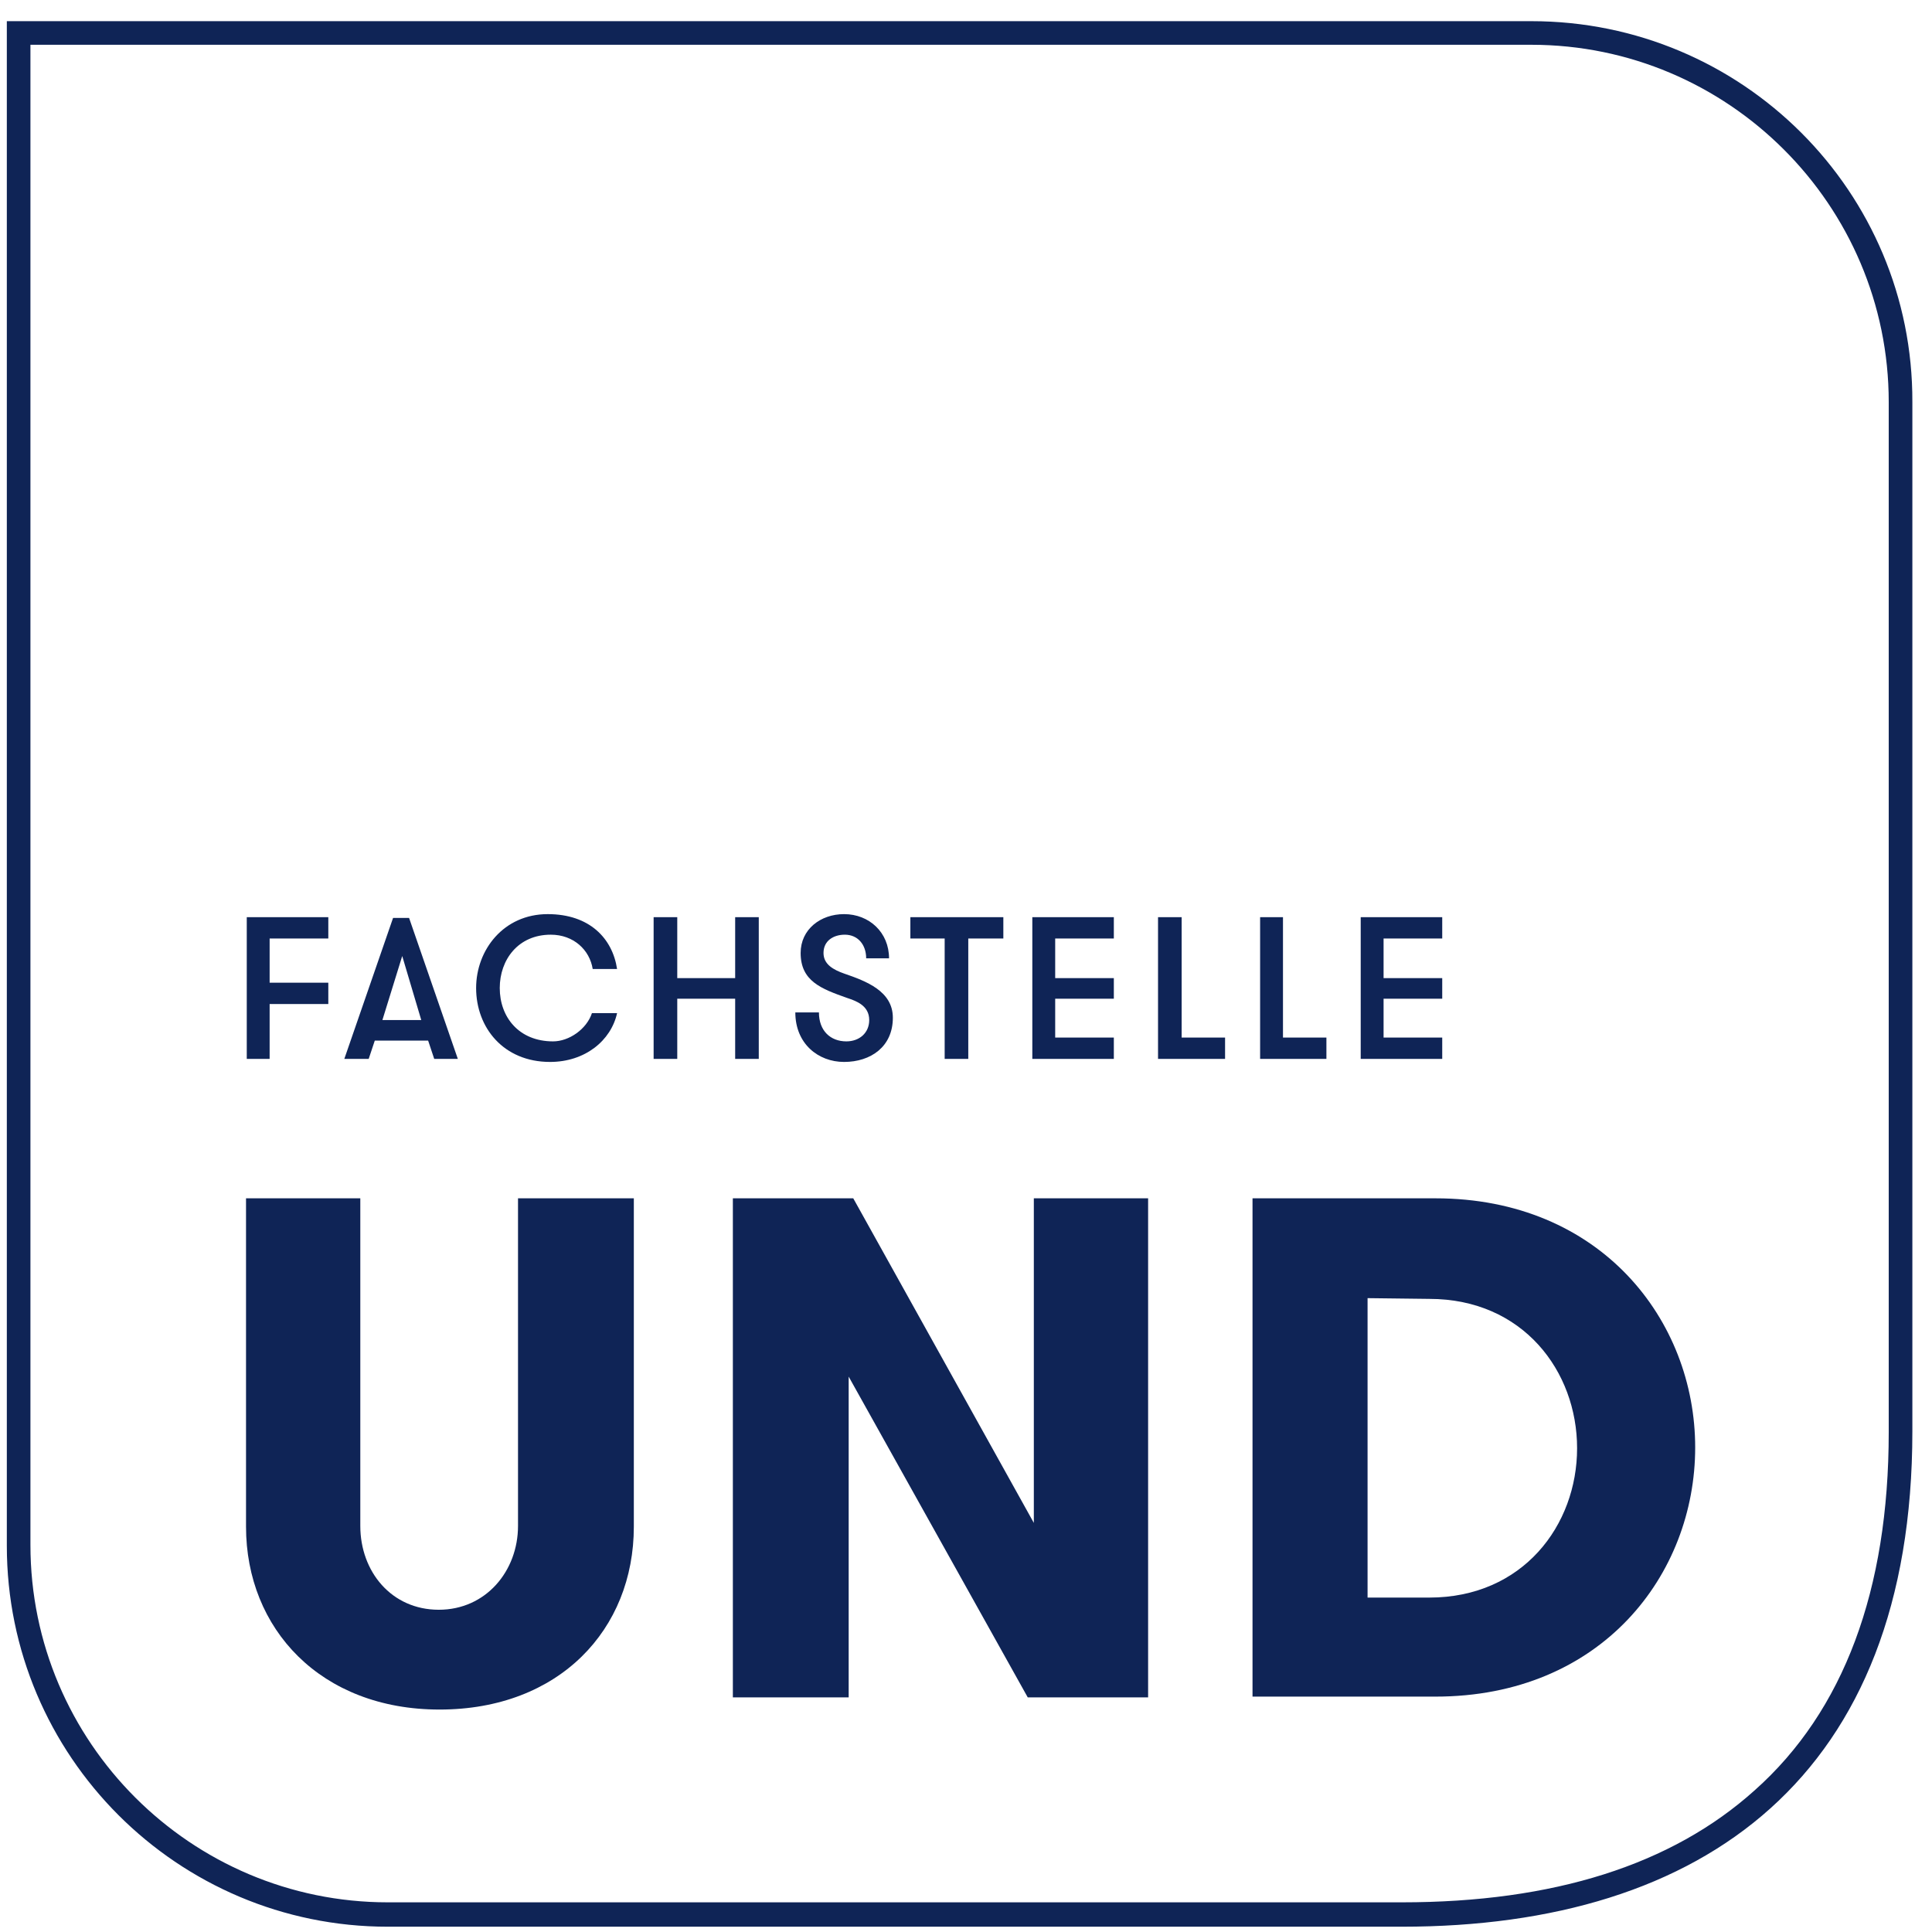
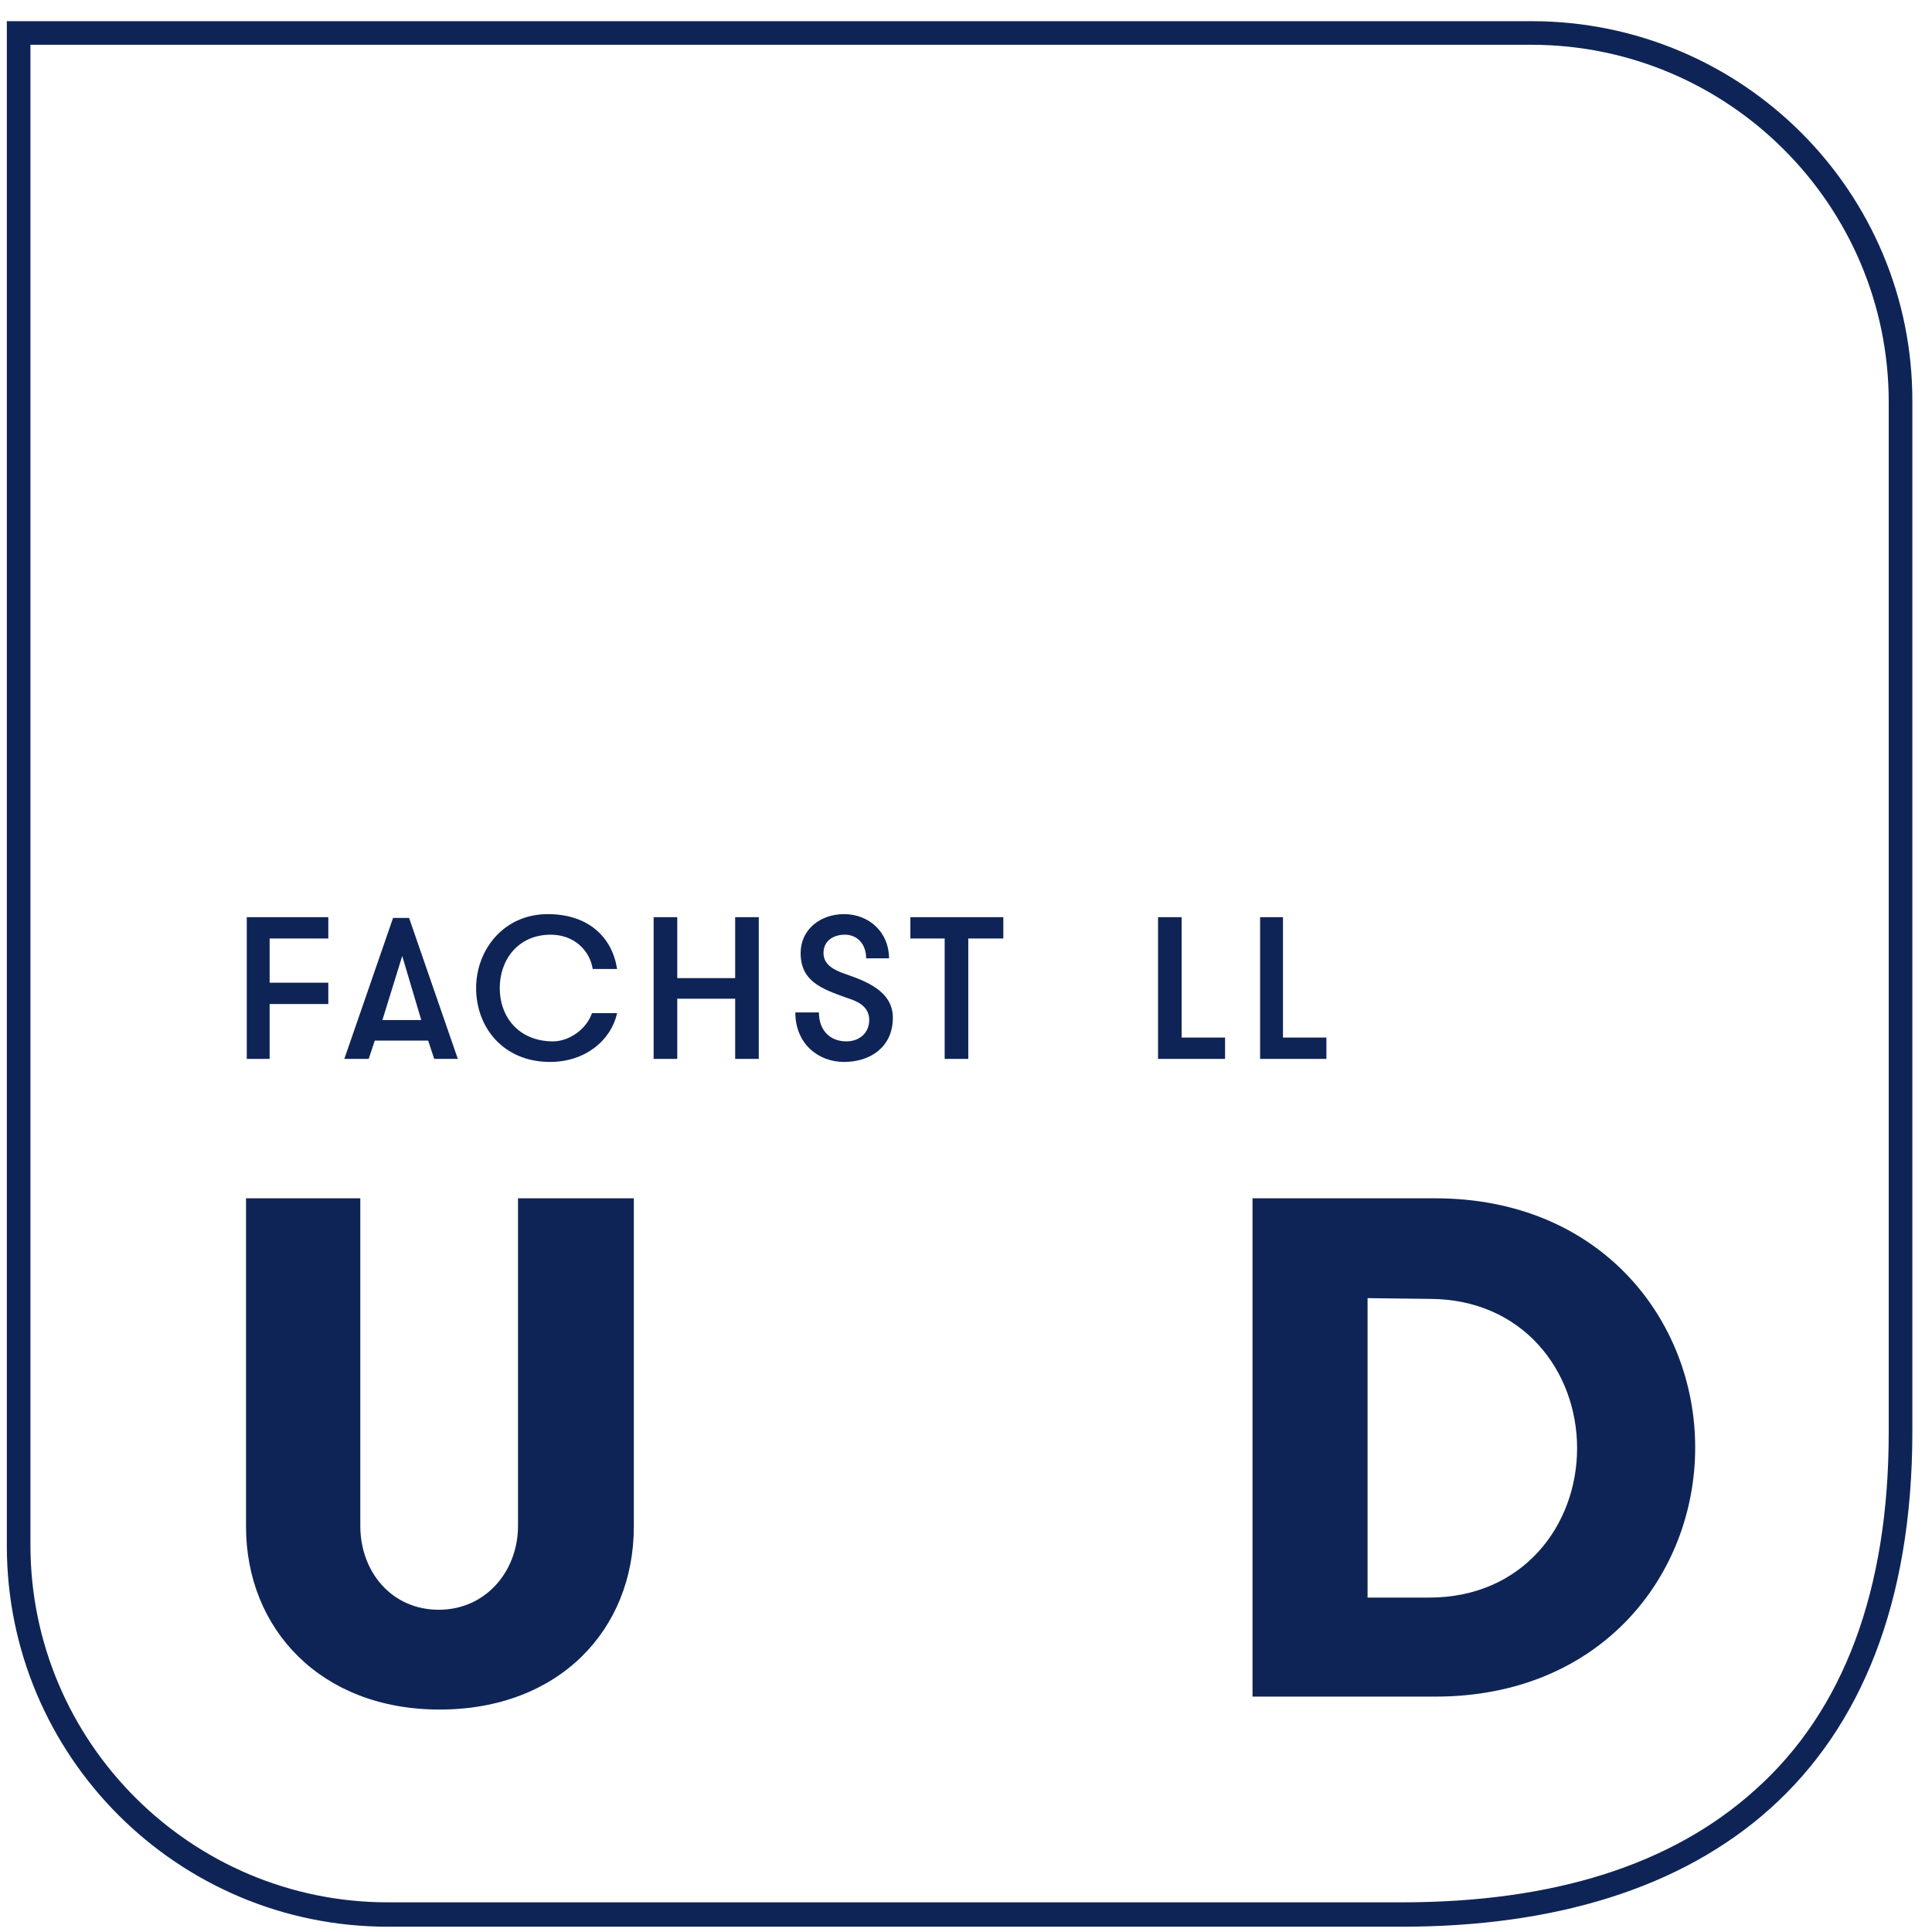
<svg xmlns="http://www.w3.org/2000/svg" width="73" height="73" viewBox="0 0 73 73" fill="none">
  <g id="certificate_und">
    <g id="Group">
      <path id="Vector" d="M9.238 45.278H13.614V57.657C13.614 59.385 14.794 60.824 16.579 60.824C18.364 60.824 19.573 59.356 19.573 57.657V45.278H23.949V57.686C23.949 61.573 21.128 64.595 16.608 64.595C12.117 64.595 9.296 61.544 9.296 57.686V45.278H9.238Z" fill="#0F2456" />
-       <path id="Vector_2" d="M39.063 57.542V45.278H43.381V64.135H38.833L32.067 52.015V64.135H27.691V45.278H32.24L39.063 57.542Z" fill="#0F2456" />
      <path id="Vector_3" d="M54.235 45.278C60.483 45.278 64.052 49.885 64.052 54.692C64.052 59.5 60.511 64.106 54.235 64.106H47.326V45.278H54.235ZM51.673 49.05V60.364H54.005C57.546 60.364 59.59 57.629 59.59 54.721C59.59 51.813 57.546 49.078 54.005 49.078L51.673 49.05Z" fill="#0F2456" />
      <path id="Vector_4" d="M10.188 35.461V37.131H12.405V37.937H10.188V40.01H9.324V34.655H12.405V35.461H10.188Z" fill="#0F2456" />
      <path id="Vector_5" d="M16.407 40.01L16.177 39.319H14.161L13.931 40.01H13.01L14.852 34.684H15.457L17.299 40.01H16.407ZM15.198 36.123L14.449 38.542H15.917L15.198 36.123Z" fill="#0F2456" />
      <path id="Vector_6" d="M23.316 38.282C23.086 39.319 22.107 40.125 20.783 40.125C19.027 40.125 17.99 38.83 17.99 37.333C17.99 35.893 19.027 34.54 20.696 34.54C22.28 34.54 23.143 35.461 23.316 36.613H22.395C22.28 35.893 21.675 35.317 20.811 35.317C19.574 35.317 18.883 36.267 18.883 37.333C18.883 38.426 19.602 39.348 20.898 39.348C21.502 39.348 22.165 38.887 22.366 38.282H23.316Z" fill="#0F2456" />
      <path id="Vector_7" d="M27.778 37.736H25.59V40.01H24.697V34.655H25.59V36.958H27.778V34.655H28.67V40.01H27.778V37.736Z" fill="#0F2456" />
      <path id="Vector_8" d="M30.943 38.254C30.943 38.945 31.375 39.348 31.98 39.348C32.469 39.348 32.843 39.031 32.843 38.542C32.843 37.995 32.354 37.822 32.008 37.707C31.03 37.361 30.252 37.073 30.252 36.008C30.252 35.116 31.001 34.54 31.893 34.54C32.843 34.54 33.592 35.231 33.592 36.21H32.728C32.728 35.692 32.411 35.317 31.922 35.317C31.49 35.317 31.116 35.548 31.116 36.008C31.116 36.44 31.49 36.642 31.893 36.785C32.728 37.073 33.736 37.448 33.736 38.455C33.736 39.549 32.901 40.125 31.893 40.125C30.914 40.125 30.051 39.434 30.051 38.254H30.943Z" fill="#0F2456" />
      <path id="Vector_9" d="M35.694 35.461H34.398V34.655H37.911V35.461H36.586V40.01H35.694V35.461Z" fill="#0F2456" />
-       <path id="Vector_10" d="M39.87 35.461V36.958H42.086V37.736H39.87V39.204H42.086V40.01H39.006V34.655H42.086V35.461H39.87Z" fill="#0F2456" />
      <path id="Vector_11" d="M46.289 39.204V40.01H43.756V34.655H44.648V39.204H46.289Z" fill="#0F2456" />
      <path id="Vector_12" d="M50.118 39.204V40.01H47.613V34.655H48.477V39.204H50.118Z" fill="#0F2456" />
-       <path id="Vector_13" d="M52.278 35.461V36.958H54.494V37.736H52.278V39.204H54.494V40.01H51.414V34.655H54.494V35.461H52.278Z" fill="#0F2456" />
    </g>
    <path id="Vector_14" d="M57.864 1.692C65.291 1.692 71.365 7.738 71.365 15.194V54.116C71.365 60.075 69.667 64.653 66.299 67.647C63.161 70.468 58.698 71.879 52.969 71.879H14.652C7.225 71.879 1.15 65.833 1.15 58.377V1.692H57.864ZM57.864 0.8H0.258V58.406C0.258 66.351 6.706 72.8 14.652 72.8H52.969C64.398 72.8 72.258 67.1 72.258 54.087V15.194C72.287 7.248 65.838 0.8 57.864 0.8Z" fill="#0F2456" />
  </g>
</svg>